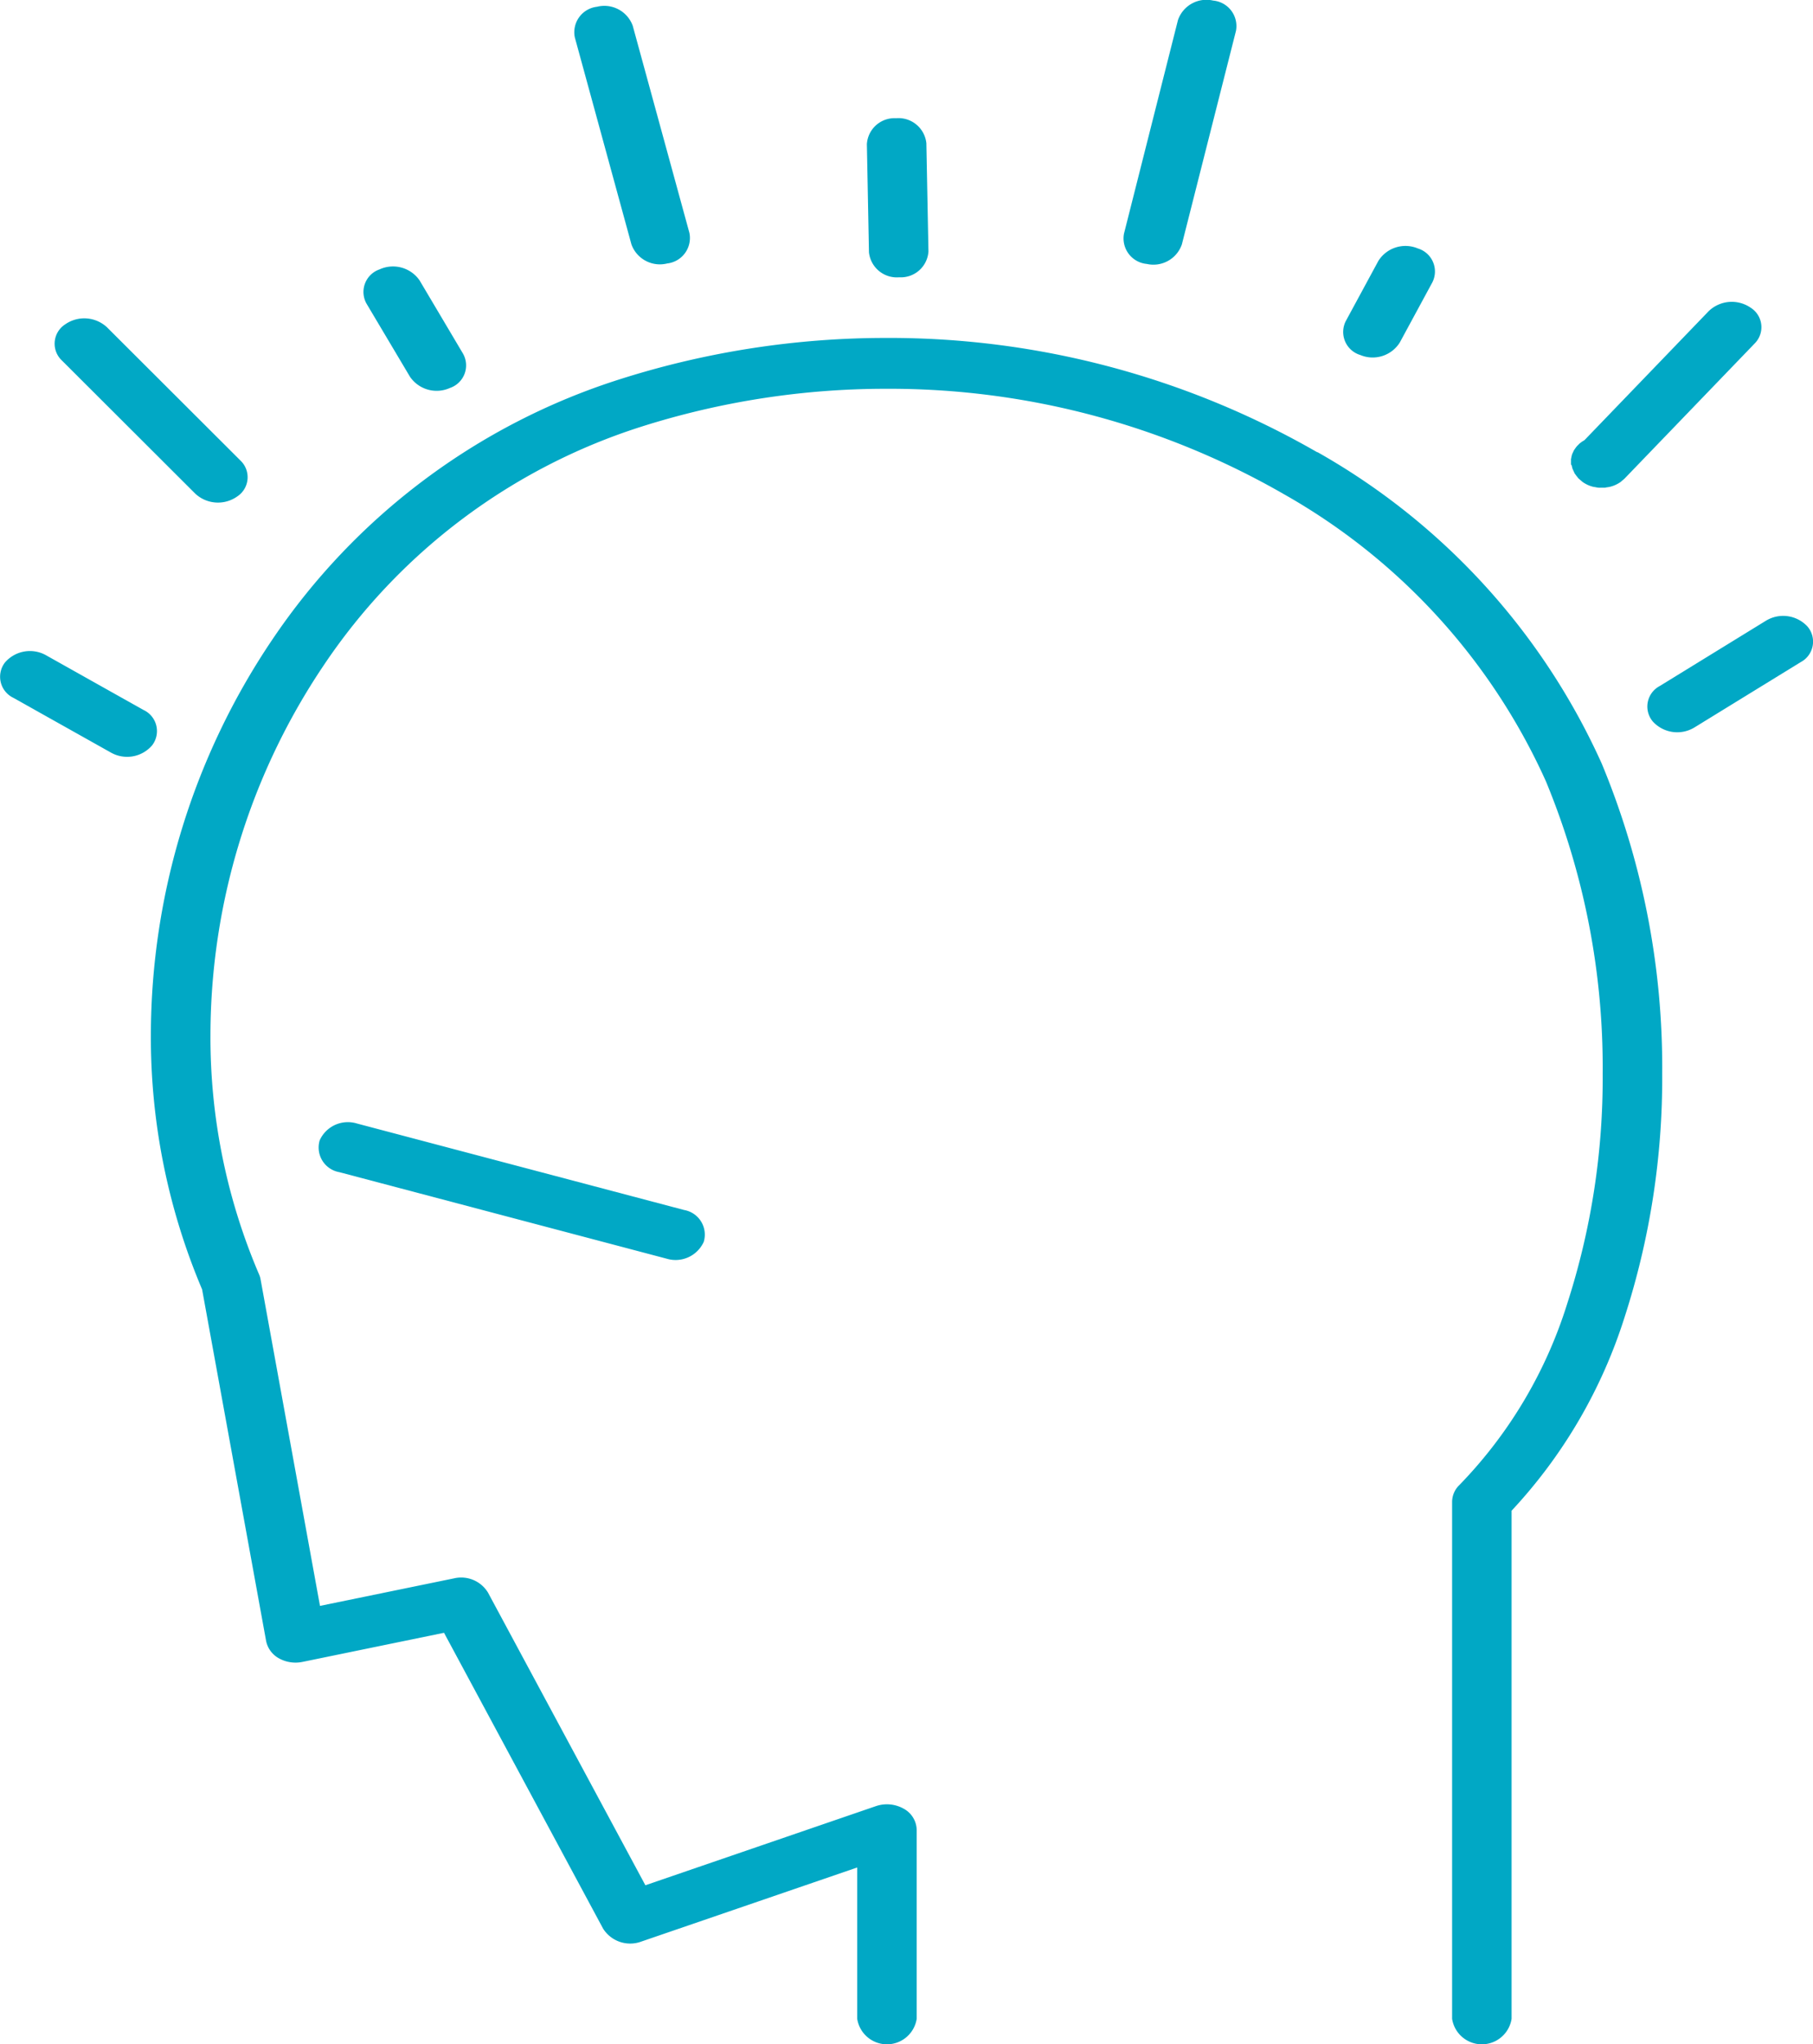
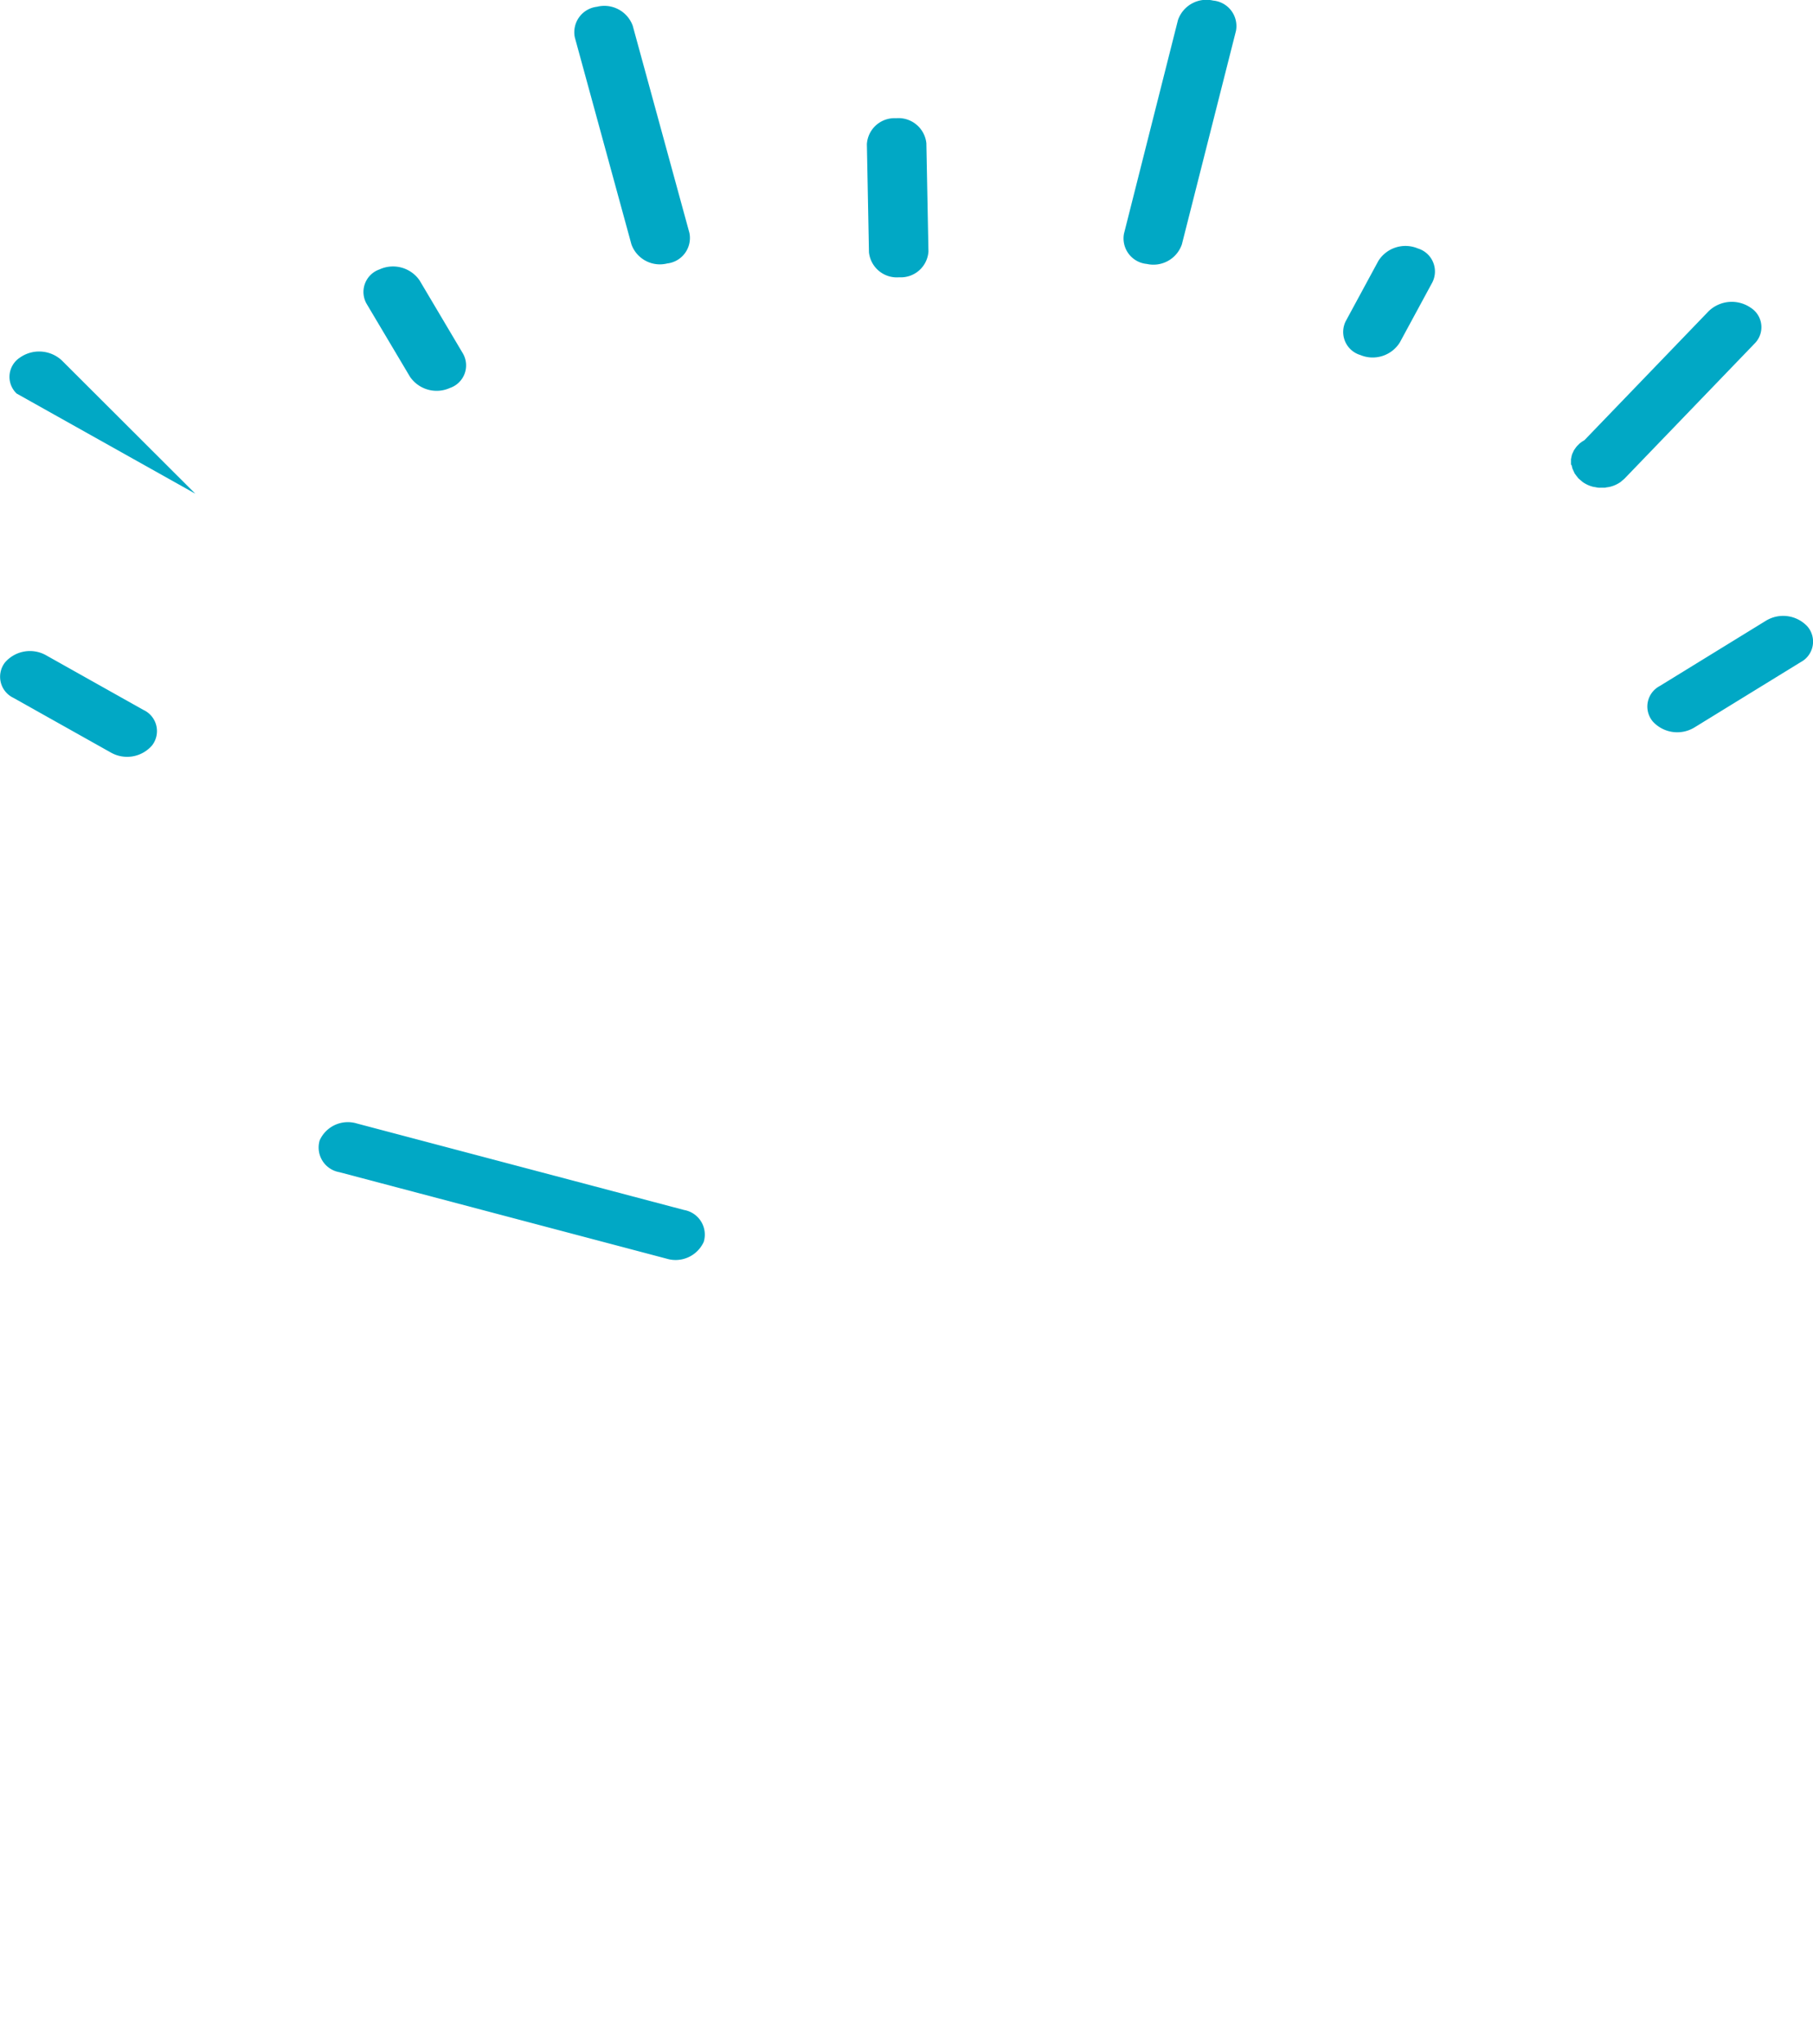
<svg xmlns="http://www.w3.org/2000/svg" id="Group_13565" data-name="Group 13565" width="56.625" height="63.813" viewBox="0 0 56.625 63.813">
  <defs>
    <clipPath id="clip-path">
      <rect id="Rectangle_7767" data-name="Rectangle 7767" width="56.625" height="63.813" fill="#01a8c5" />
    </clipPath>
  </defs>
  <g id="Group_13564" data-name="Group 13564" clip-path="url(#clip-path)">
-     <path id="Path_123958" data-name="Path 123958" d="M69.358,89.7A26.808,26.808,0,0,0,55.9,86.131a27.4,27.4,0,0,0-8.3,1.282,20.6,20.6,0,0,0-10.886,8.145,22.107,22.107,0,0,0-3.786,12.328,20.157,20.157,0,0,0,1.6,7.945l2,10.979a.8.8,0,0,0,.4.538,1.066,1.066,0,0,0,.734.112l4.422-.909,4.968,9.234a1,1,0,0,0,1.19.406l6.747-2.314V138.6a.94.94,0,0,0,1.858,0v-5.9a.773.773,0,0,0-.408-.659,1.069,1.069,0,0,0-.866-.079l-7.2,2.47-4.918-9.14a.981.981,0,0,0-1.061-.44l-4.184.859-1.856-10.195a.626.626,0,0,0-.047-.154,18.762,18.762,0,0,1-1.518-7.478,20.7,20.7,0,0,1,3.535-11.53A18.8,18.8,0,0,1,48.25,88.9a25.25,25.25,0,0,1,7.65-1.182,24.72,24.72,0,0,1,12.41,3.287A19.481,19.481,0,0,1,76.5,99.973a23.342,23.342,0,0,1,1.772,9.12,22.859,22.859,0,0,1-1.108,7.185,14.175,14.175,0,0,1-3.367,5.66.736.736,0,0,0-.228.522V138.6a.94.94,0,0,0,1.858,0V122.74a15.842,15.842,0,0,0,3.524-6.025,24.223,24.223,0,0,0,1.18-7.623,24.71,24.71,0,0,0-1.888-9.673,21.135,21.135,0,0,0-8.88-9.724" transform="translate(-28.216 -75.582)" fill="#01a8c5" />
    <path id="Path_123959" data-name="Path 123959" d="M190.106,35.087a.864.864,0,0,0,.914-.808l-.065-3.377a.876.876,0,0,0-.944-.781.865.865,0,0,0-.914.808l.065,3.377a.875.875,0,0,0,.944.781" transform="translate(-162.022 -26.431)" fill="#01a8c5" />
    <path id="Path_123960" data-name="Path 123960" d="M80.707,71.352a1.009,1.009,0,0,0,1.249.349.744.744,0,0,0,.408-1.069l-1.358-2.289A1.009,1.009,0,0,0,79.757,68a.745.745,0,0,0-.408,1.069Z" transform="translate(-67.902 -59.591)" fill="#01a8c5" />
    <path id="Path_123961" data-name="Path 123961" d="M363.052,157.14l-3.318,2.039a.724.724,0,0,0-.212,1.109,1.034,1.034,0,0,0,1.3.182l3.318-2.039a.724.724,0,0,0,.212-1.109,1.034,1.034,0,0,0-1.3-.182" transform="translate(-307.898 -137.763)" fill="#01a8c5" />
    <path id="Path_123962" data-name="Path 123962" d="M4.486,167.8l-3.047-1.71a1.028,1.028,0,0,0-1.287.229.729.729,0,0,0,.267,1.1l3.047,1.709a1.028,1.028,0,0,0,1.287-.229.728.728,0,0,0-.267-1.1" transform="translate(0 -145.635)" fill="#01a8c5" />
    <path id="Path_123963" data-name="Path 123963" d="M293.506,66.122a1,1,0,0,0,1.234-.387l1.02-1.883a.751.751,0,0,0-.453-1.055,1,1,0,0,0-1.234.387l-1.02,1.883a.751.751,0,0,0,.452,1.055" transform="translate(-251.022 -55.041)" fill="#01a8c5" />
    <path id="Path_123964" data-name="Path 123964" d="M245.751,8.238a.94.94,0,0,0,1.1-.609L248.541.963a.8.8,0,0,0-.712-.945.939.939,0,0,0-1.1.609l-1.686,6.667a.8.8,0,0,0,.711.945" transform="translate(-209.938 0)" fill="#01a8c5" />
    <path id="Path_123965" data-name="Path 123965" d="M127.011,8.992a.945.945,0,0,0,1.117.593.8.8,0,0,0,.693-.955l-1.77-6.465a.944.944,0,0,0-1.116-.593.8.8,0,0,0-.693.955Z" transform="translate(-107.289 -1.361)" fill="#01a8c5" />
-     <path id="Path_123966" data-name="Path 123966" d="M16.31,86.619a1.041,1.041,0,0,0,1.31.086.718.718,0,0,0,.1-1.121l-4.17-4.161a1.042,1.042,0,0,0-1.31-.086.718.718,0,0,0-.1,1.121Z" transform="translate(-10.21 -71.208)" fill="#01a8c5" />
+     <path id="Path_123966" data-name="Path 123966" d="M16.31,86.619l-4.17-4.161a1.042,1.042,0,0,0-1.31-.086.718.718,0,0,0-.1,1.121Z" transform="translate(-10.21 -71.208)" fill="#01a8c5" />
    <path id="Path_123967" data-name="Path 123967" d="M342.794,82c0,.023.008.045.014.068s.005.025.009.038.013.028.019.042a.662.662,0,0,0,.03.066c.005.009.007.019.013.028h0l0,.006c.008.014.019.026.028.039a.7.7,0,0,0,.047.063l.009.012h0l.018.021,0,.006.03.031c.009.01.021.018.031.027h0c.019.017.039.034.058.05s.024.022.038.032h0a.977.977,0,0,0,.323.148c.025.006.051.008.076.013s.066.014.1.016.054,0,.082,0,.065,0,.1,0,.045-.008.068-.011.072-.009.107-.018a1.031,1.031,0,0,0,.168-.058l.009-.005a.959.959,0,0,0,.146-.083h0c.019-.013.033-.029.05-.043a.931.931,0,0,0,.078-.066l0,0h0l4.063-4.217a.719.719,0,0,0-.126-1.119,1.04,1.04,0,0,0-1.308.108l-3.88,4.027,0,0c-.014.008-.027.018-.041.026l-.009.006c-.012.008-.025.013-.036.021l-.014.012c-.015.011-.03.022-.044.034l-.01.007c-.011.009-.018.019-.027.028l-.006.006c-.013.013-.028.025-.04.039s-.021.024-.031.037a.612.612,0,0,0-.036.05c-.01.014-.021.028-.03.042s-.012.024-.018.036-.02.041-.029.062-.013.027-.018.041-.005.024-.009.037a.681.681,0,0,0-.015.07c0,.013-.007.025-.008.038s0,.026,0,.04,0,.046,0,.069,0,.026,0,.039.006.028.009.042" transform="translate(-293.706 -67.482)" fill="#01a8c5" />
    <path id="Path_123968" data-name="Path 123968" d="M70.649,286.085a.965.965,0,0,0-1.162.525.781.781,0,0,0,.613.994l10.22,2.7a.966.966,0,0,0,1.162-.525.781.781,0,0,0-.613-.994Z" transform="translate(-59.502 -251.014)" fill="#01a8c5" />
  </g>
</svg>